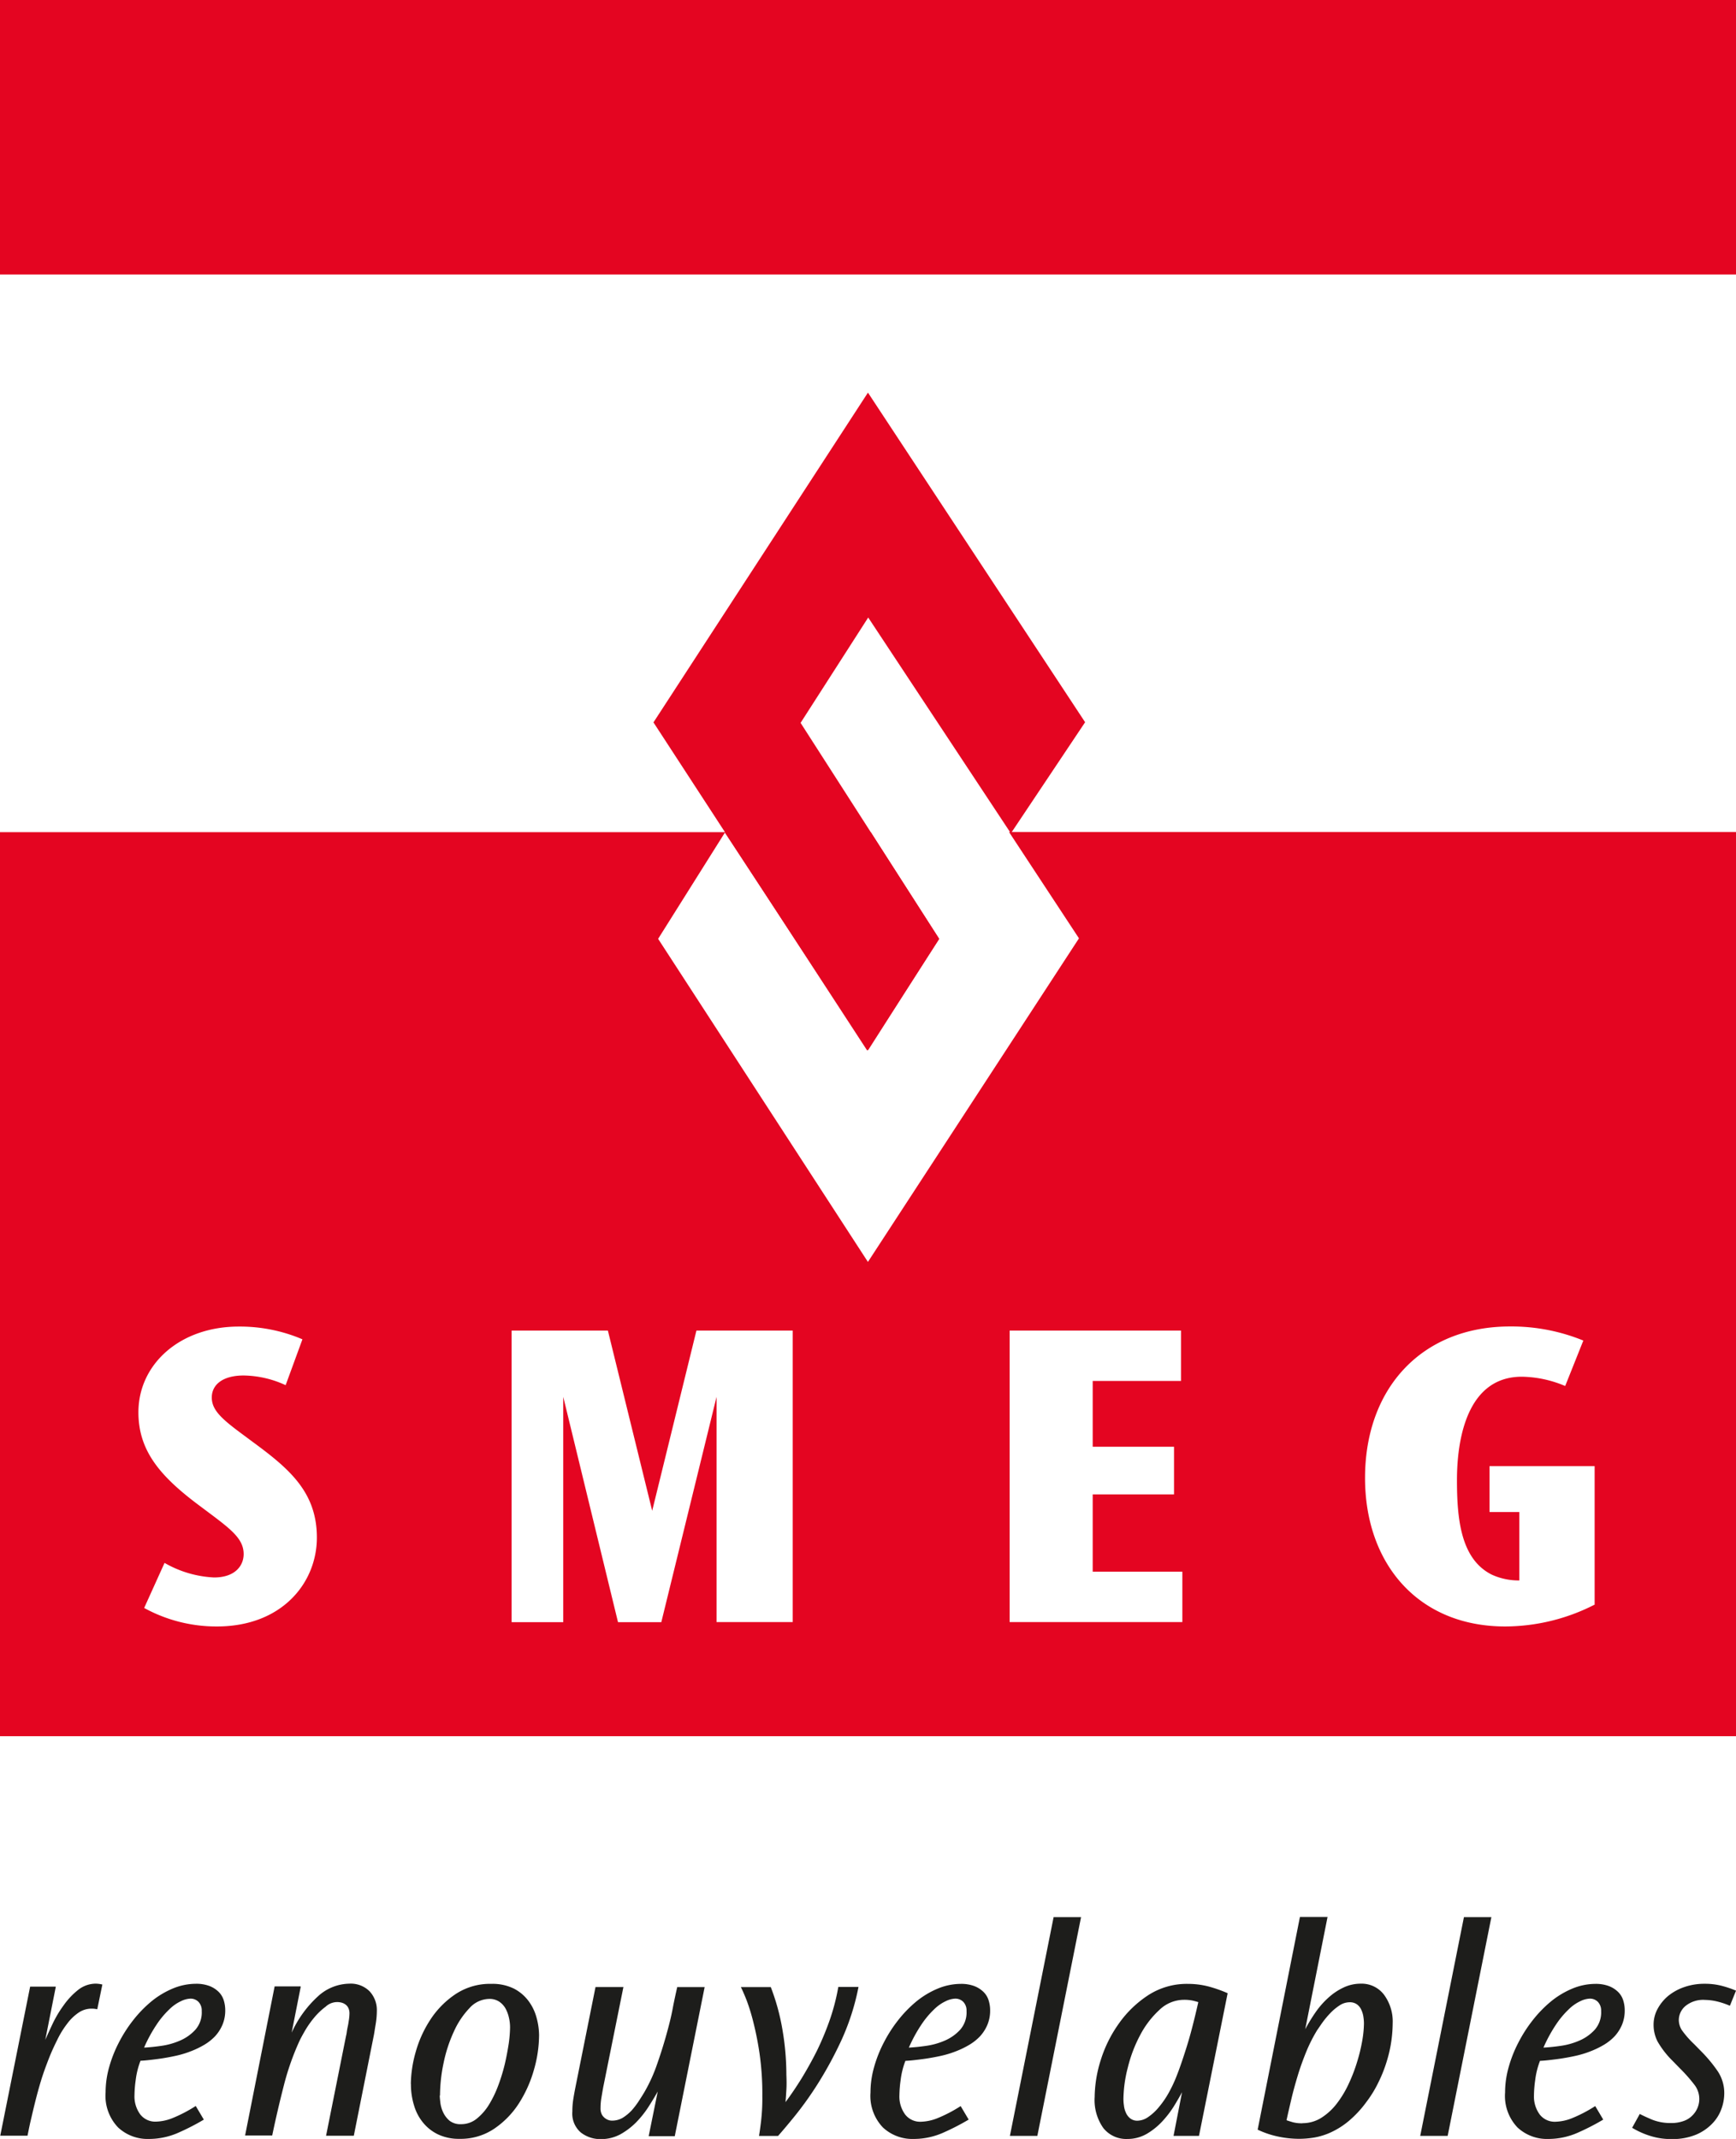
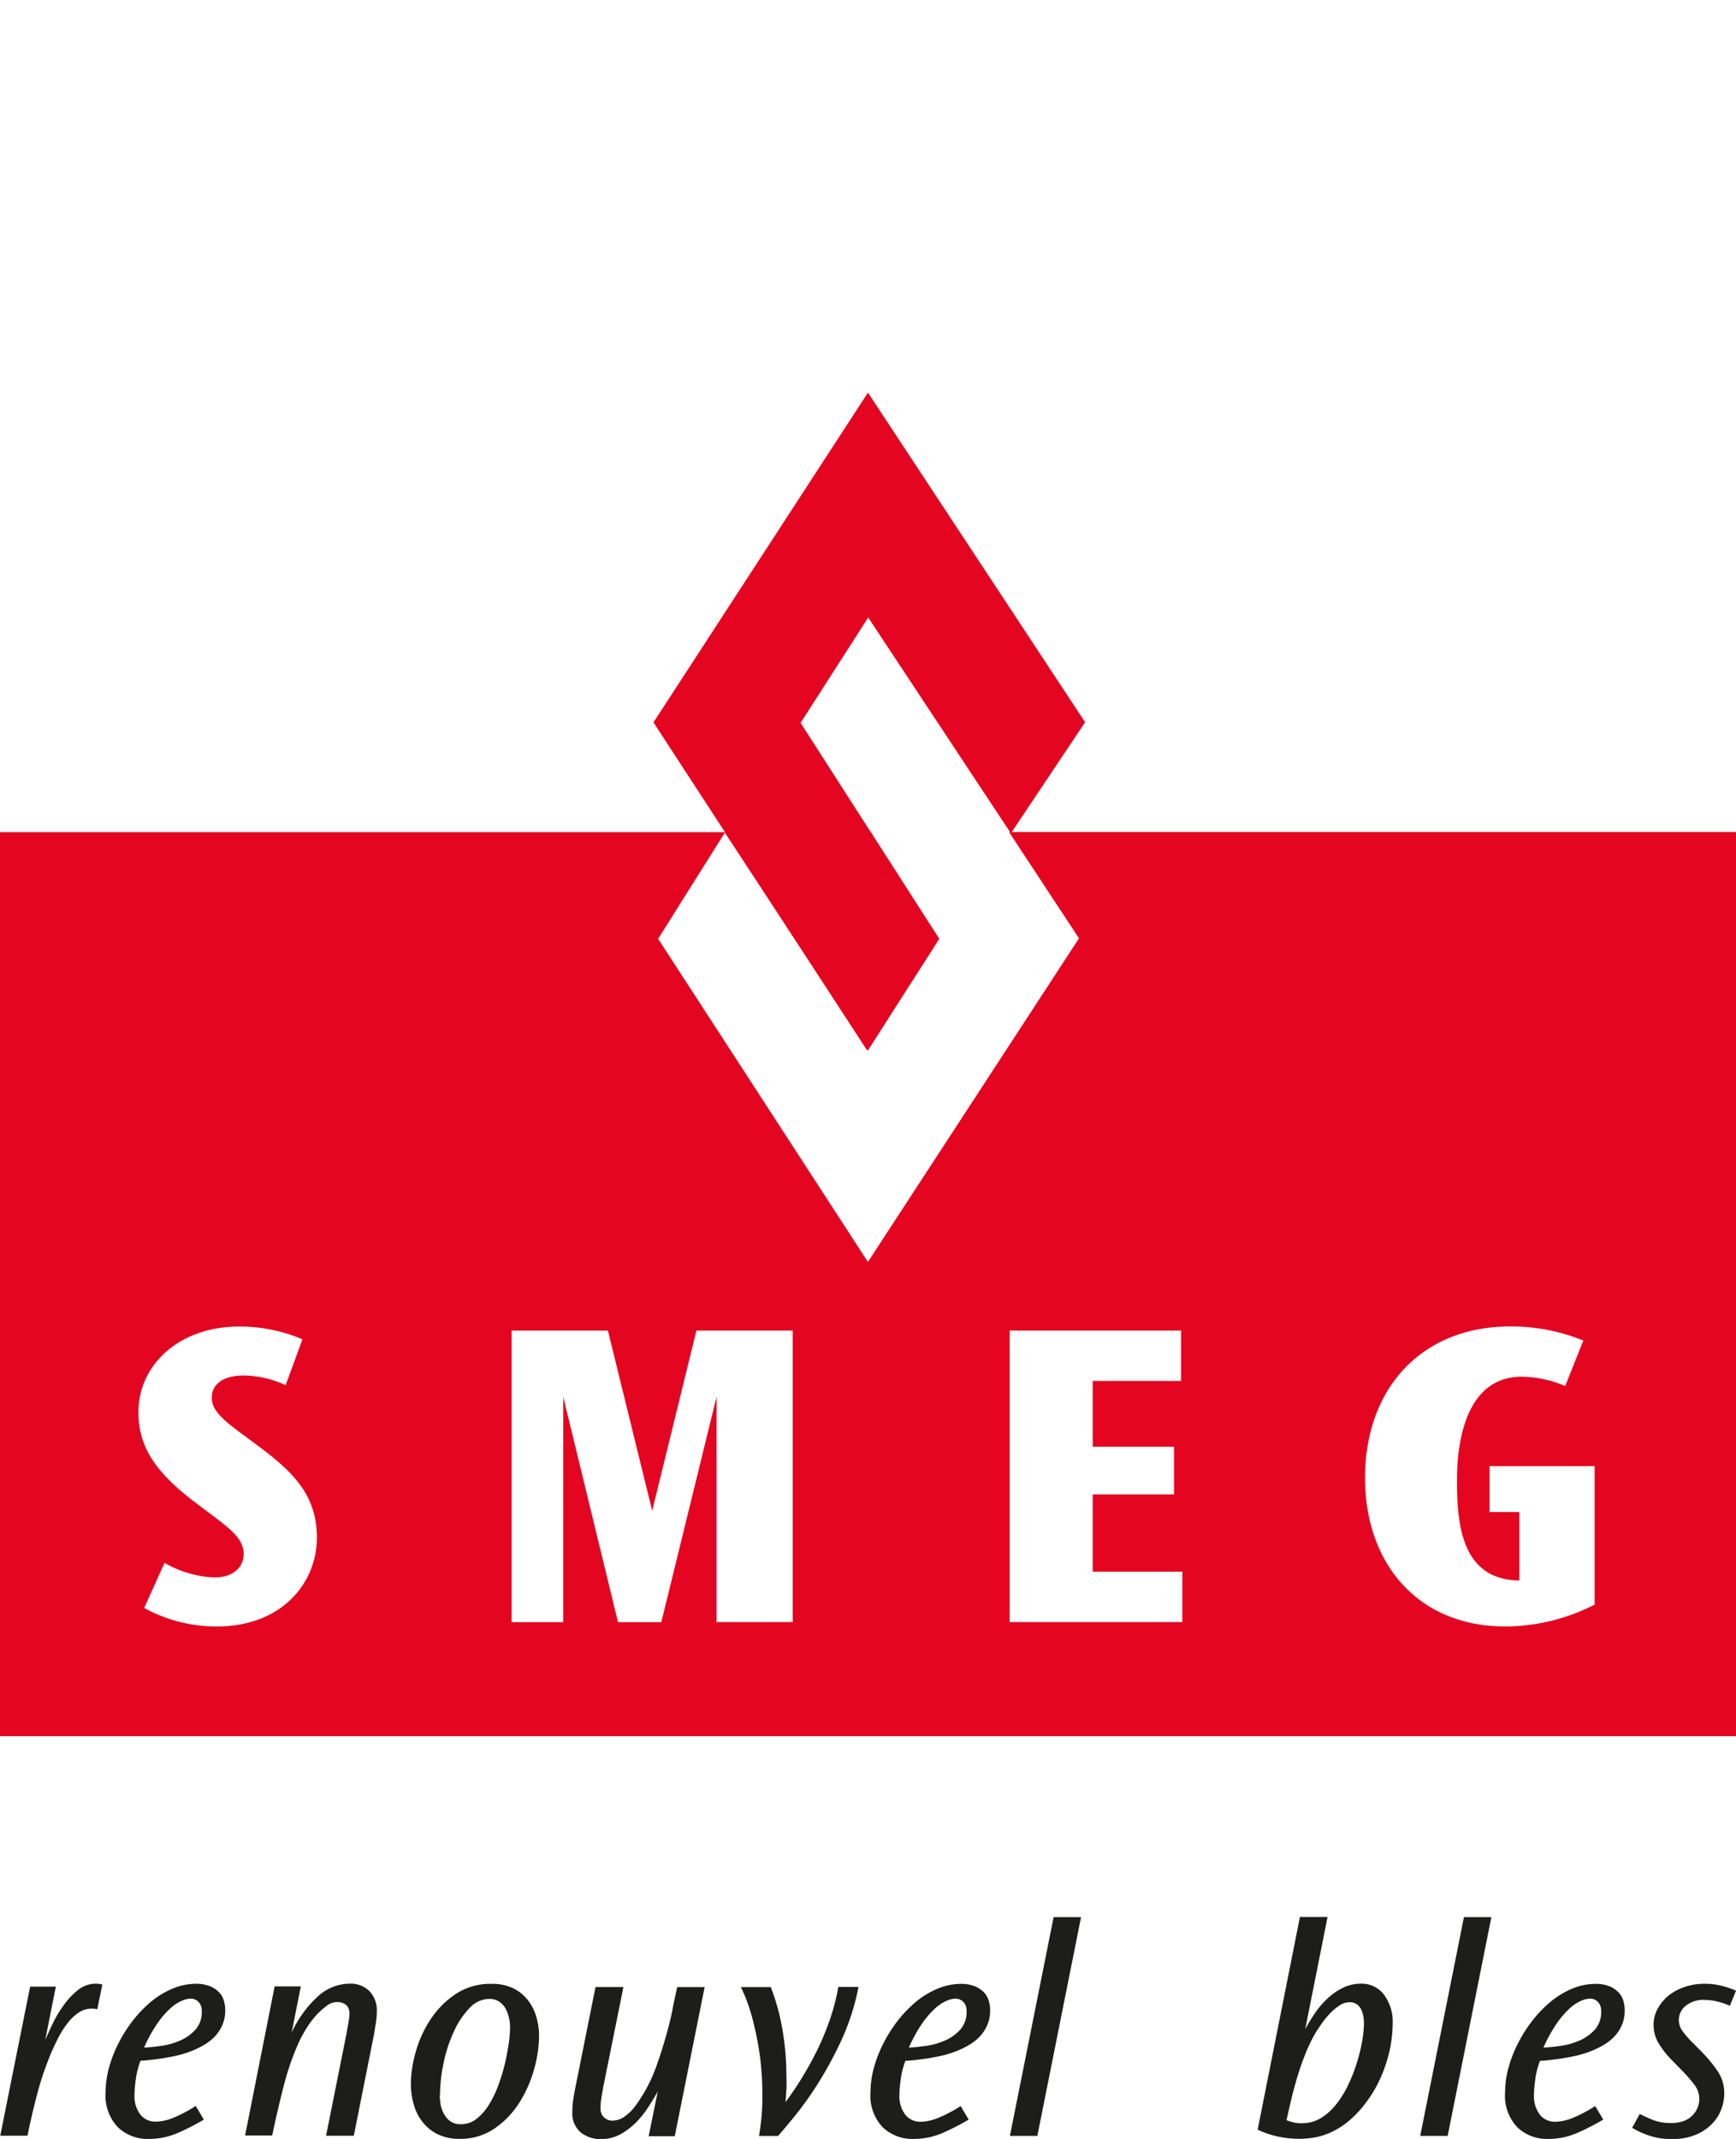
<svg xmlns="http://www.w3.org/2000/svg" id="Logo_Smeg_renouvelables" width="68.142" height="83.95" viewBox="0 0 68.142 83.95">
  <g id="Groupe_11" data-name="Groupe 11">
    <path id="Tracé_71" data-name="Tracé 71" d="M39.607,67.92l2.745,4.173-8.284,12.7L25.833,72.112l2.62-4.168,5.616,8.548,2.793-4.375-2.683-4.192H0v35.482H68.142V67.92ZM8.52,99.1a5.887,5.887,0,0,1-2.861-.726l.8-1.769a4.288,4.288,0,0,0,1.942.572c.832,0,1.163-.466,1.163-.918,0-.572-.452-.938-1.284-1.563l-.418-.313C6.3,93.224,5.433,92.219,5.433,90.695c0-1.889,1.63-3.365,3.938-3.365a6.249,6.249,0,0,1,2.5.5l-.659,1.8a4.045,4.045,0,0,0-1.649-.38c-.8,0-1.25.346-1.25.865,0,.486.38.832,1.178,1.423l.466.346c1.389,1.024,2.481,1.942,2.481,3.726S11.063,99.1,8.515,99.1Zm22.587-.173H28.126V90.089l-2.168,8.842h-1.7l-2.149-8.842v8.842H20.082V87.488h3.779L25.6,94.56l1.736-7.072h3.779V98.931Zm15.3,0H39.631V87.488h6.726v1.976H42.891v2.582h3.192v1.87H42.891V96.95H46.41v1.976Zm16.174-.678a7.745,7.745,0,0,1-3.5.851c-3.4,0-5.5-2.447-5.5-5.827,0-3.553,2.255-5.947,5.688-5.947a7.458,7.458,0,0,1,2.88.553l-.712,1.784a4.493,4.493,0,0,0-1.7-.365c-2.394,0-2.548,3.034-2.548,4.058,0,1.543.154,3.106,1.37,3.712a2.536,2.536,0,0,0,1.077.226V94.608H58.468v-1.8h4.125v5.442Z" transform="translate(0 -35.265)" fill="#e40521" />
    <path id="Tracé_72" data-name="Tracé 72" d="M61.74,57.873l2.827-4.385-5.442-8.476,2.654-4.135,5.6,8.471,2.914-4.361L61.769,32.05,53.35,44.993Z" transform="translate(-27.7 -16.641)" fill="#e40521" />
-     <rect id="Rectangle_12" data-name="Rectangle 12" width="68.142" height="10.774" fill="#e40521" />
  </g>
  <g id="Groupe_12" data-name="Groupe 12" transform="translate(0.01 75.243)">
    <path id="Tracé_73" data-name="Tracé 73" d="M2.2,162.06l-.413,2.082c.072-.163.168-.375.288-.63a4.451,4.451,0,0,1,.433-.726,2.9,2.9,0,0,1,.563-.6,1.123,1.123,0,0,1,.707-.25,1.276,1.276,0,0,1,.25.034l-.2.971a1.016,1.016,0,0,0-.226-.024.9.9,0,0,0-.51.159,1.852,1.852,0,0,0-.442.428,3.533,3.533,0,0,0-.389.63c-.12.24-.236.49-.337.75s-.212.558-.3.846-.163.567-.231.837-.125.519-.178.745-.091.428-.125.591H.02l1.173-5.851h1Z" transform="translate(-0.02 -159.325)" fill="#1d1d1b" />
    <path id="Tracé_74" data-name="Tracé 74" d="M12.476,167.272a9.29,9.29,0,0,1-1,.514,2.85,2.85,0,0,1-1.159.245,1.694,1.694,0,0,1-1.207-.452A1.793,1.793,0,0,1,8.62,166.2a3.636,3.636,0,0,1,.135-.971,5.019,5.019,0,0,1,.38-.971,5.432,5.432,0,0,1,.572-.894,4.791,4.791,0,0,1,.721-.74,3.4,3.4,0,0,1,.837-.5,2.379,2.379,0,0,1,.894-.183,1.47,1.47,0,0,1,.538.087,1.058,1.058,0,0,1,.361.231.794.794,0,0,1,.2.332,1.3,1.3,0,0,1,.058.38,1.445,1.445,0,0,1-.106.572,1.576,1.576,0,0,1-.288.452,1.947,1.947,0,0,1-.423.337,3.4,3.4,0,0,1-.514.25,3.867,3.867,0,0,1-.553.173c-.188.043-.37.077-.548.106s-.341.048-.5.067-.284.029-.394.034a3.153,3.153,0,0,0-.188.755,4.616,4.616,0,0,0-.048.591,1.191,1.191,0,0,0,.226.76.744.744,0,0,0,.611.284,1.892,1.892,0,0,0,.62-.125,5.466,5.466,0,0,0,.947-.49l.317.534ZM12.394,163a.485.485,0,0,0-.125-.346.431.431,0,0,0-.327-.13.939.939,0,0,0-.365.1,1.637,1.637,0,0,0-.457.322,3.459,3.459,0,0,0-.5.6,5.746,5.746,0,0,0-.49.9c.183-.01.4-.029.663-.067a2.81,2.81,0,0,0,.745-.207,1.756,1.756,0,0,0,.606-.428,1.025,1.025,0,0,0,.25-.726v-.01Z" transform="translate(-4.485 -159.325)" fill="#1d1d1b" />
    <path id="Tracé_75" data-name="Tracé 75" d="M22.193,162.06l-.356,1.8a4.369,4.369,0,0,1,1.029-1.423,1.859,1.859,0,0,1,1.231-.5,1.044,1.044,0,0,1,.8.3,1.081,1.081,0,0,1,.284.764,3.275,3.275,0,0,1-.048.538c-.034.2-.053.346-.072.433l-.784,3.933H23.188l.784-3.918a1.115,1.115,0,0,0,.029-.154c.01-.072.024-.149.043-.236s.029-.173.043-.255a1.969,1.969,0,0,0,.019-.221.485.485,0,0,0-.048-.24.367.367,0,0,0-.12-.135.461.461,0,0,0-.149-.067.662.662,0,0,0-.615.159,2.6,2.6,0,0,0-.442.418,3.854,3.854,0,0,0-.356.5c-.1.173-.183.322-.236.438a10.261,10.261,0,0,0-.6,1.7c-.154.6-.313,1.264-.466,2H20.01l1.159-5.851h1.019Z" transform="translate(-10.399 -159.325)" fill="#1d1d1b" />
    <path id="Tracé_76" data-name="Tracé 76" d="M33.54,165.873a4.806,4.806,0,0,1,.188-1.245,4.549,4.549,0,0,1,.582-1.284,3.5,3.5,0,0,1,.99-1,2.446,2.446,0,0,1,1.4-.4,1.9,1.9,0,0,1,.889.188,1.666,1.666,0,0,1,.572.486,1.932,1.932,0,0,1,.313.649,2.691,2.691,0,0,1,.1.688,4.985,4.985,0,0,1-.2,1.356,4.9,4.9,0,0,1-.591,1.322,3.456,3.456,0,0,1-.976,1,2.354,2.354,0,0,1-1.356.394,1.909,1.909,0,0,1-.817-.163,1.7,1.7,0,0,1-.6-.457,1.9,1.9,0,0,1-.365-.683,2.78,2.78,0,0,1-.125-.841v-.01Zm1.135.452c0,.063.01.159.024.284a1.263,1.263,0,0,0,.111.38.974.974,0,0,0,.25.327.69.69,0,0,0,.457.135.96.96,0,0,0,.6-.207,2.127,2.127,0,0,0,.481-.543,4.293,4.293,0,0,0,.37-.76,7.108,7.108,0,0,0,.26-.846c.067-.284.115-.553.154-.8a5.075,5.075,0,0,0,.053-.639,1.656,1.656,0,0,0-.048-.4,1.341,1.341,0,0,0-.139-.361.806.806,0,0,0-.25-.26.689.689,0,0,0-.38-.1,1.061,1.061,0,0,0-.779.365,3.249,3.249,0,0,0-.615.928,5.6,5.6,0,0,0-.4,1.231,6.308,6.308,0,0,0-.139,1.26v.01Z" transform="translate(-17.424 -159.325)" fill="#1d1d1b" />
    <path id="Tracé_77" data-name="Tracé 77" d="M48.735,162.19l-.793,3.933q-.036.2-.072.418a2.435,2.435,0,0,0-.034.4.529.529,0,0,0,.058.274.475.475,0,0,0,.144.149.469.469,0,0,0,.154.067.441.441,0,0,0,.1.01.819.819,0,0,0,.413-.111,1.776,1.776,0,0,0,.351-.288,3.157,3.157,0,0,0,.288-.38c.087-.135.168-.26.236-.38a6.074,6.074,0,0,0,.462-1.019c.135-.38.255-.76.361-1.135s.2-.74.264-1.082.13-.625.178-.846h1.077l-1.173,5.851H49.725l.356-1.755c-.1.183-.221.38-.361.6a3.867,3.867,0,0,1-.486.611,2.782,2.782,0,0,1-.62.471,1.584,1.584,0,0,1-.769.188,1.24,1.24,0,0,1-.784-.26.976.976,0,0,1-.332-.817,3.062,3.062,0,0,1,.034-.471c.024-.154.053-.313.082-.462l.793-3.957H48.73Z" transform="translate(-24.273 -159.454)" fill="#1d1d1b" />
    <path id="Tracé_78" data-name="Tracé 78" d="M61.658,162.19a8.583,8.583,0,0,1,.462,1.683,10.528,10.528,0,0,1,.154,1.774c.01.231.01.423,0,.582s-.019.322-.034.486q.317-.425.635-.938c.207-.341.409-.7.6-1.082a11.257,11.257,0,0,0,.5-1.2,8.217,8.217,0,0,0,.337-1.3h.793a9.308,9.308,0,0,1-.649,2.043,14.958,14.958,0,0,1-.923,1.716,13.524,13.524,0,0,1-.923,1.3c-.293.361-.514.62-.663.788H61.2c.024-.144.053-.341.082-.591a7.816,7.816,0,0,0,.048-.981,11.088,11.088,0,0,0-.106-1.639,12.1,12.1,0,0,0-.236-1.212,7.833,7.833,0,0,0-.274-.9c-.087-.221-.163-.394-.226-.519h1.173Z" transform="translate(-31.417 -159.454)" fill="#1d1d1b" />
    <path id="Tracé_79" data-name="Tracé 79" d="M74.916,167.272a9.29,9.29,0,0,1-1,.514,2.85,2.85,0,0,1-1.159.245,1.694,1.694,0,0,1-1.207-.452,1.793,1.793,0,0,1-.486-1.375,3.636,3.636,0,0,1,.135-.971,5.018,5.018,0,0,1,.38-.971,5.432,5.432,0,0,1,.572-.894,4.791,4.791,0,0,1,.721-.74,3.4,3.4,0,0,1,.837-.5,2.379,2.379,0,0,1,.894-.183,1.47,1.47,0,0,1,.538.087,1.058,1.058,0,0,1,.361.231.794.794,0,0,1,.2.332,1.3,1.3,0,0,1,.058.38,1.445,1.445,0,0,1-.106.572,1.576,1.576,0,0,1-.288.452,1.947,1.947,0,0,1-.423.337,3.4,3.4,0,0,1-.514.25,3.867,3.867,0,0,1-.553.173c-.187.043-.37.077-.548.106s-.341.048-.5.067-.284.029-.394.034a3.154,3.154,0,0,0-.187.755,4.615,4.615,0,0,0-.048.591,1.191,1.191,0,0,0,.226.76.744.744,0,0,0,.611.284,1.892,1.892,0,0,0,.62-.125,5.466,5.466,0,0,0,.947-.49l.317.534ZM74.834,163a.485.485,0,0,0-.125-.346.431.431,0,0,0-.327-.13.939.939,0,0,0-.365.1,1.636,1.636,0,0,0-.457.322,3.459,3.459,0,0,0-.5.6,5.746,5.746,0,0,0-.49.9c.183-.01.4-.029.663-.067a2.81,2.81,0,0,0,.745-.207,1.756,1.756,0,0,0,.606-.428,1.025,1.025,0,0,0,.25-.726v-.01Z" transform="translate(-36.905 -159.325)" fill="#1d1d1b" />
    <path id="Tracé_80" data-name="Tracé 80" d="M85.243,156.5l-1.716,8.587H82.45l1.716-8.587Z" transform="translate(-42.819 -156.5)" fill="#1d1d1b" />
-     <path id="Tracé_81" data-name="Tracé 81" d="M93.466,167.917h-1L92.8,166.2c-.063.12-.154.279-.279.486a3.914,3.914,0,0,1-.452.611,2.7,2.7,0,0,1-.62.519,1.514,1.514,0,0,1-.8.221,1.147,1.147,0,0,1-.938-.428,1.9,1.9,0,0,1-.341-1.221,4.977,4.977,0,0,1,.24-1.452,5.031,5.031,0,0,1,.716-1.438,4.261,4.261,0,0,1,1.149-1.106,2.783,2.783,0,0,1,1.553-.442,3.213,3.213,0,0,1,.846.111,5.374,5.374,0,0,1,.716.255l-1.125,5.6ZM90.5,166.484a1.537,1.537,0,0,0,.019.236.888.888,0,0,0,.072.274.581.581,0,0,0,.163.226.444.444,0,0,0,.288.1.761.761,0,0,0,.428-.144,2.006,2.006,0,0,0,.413-.38,3.549,3.549,0,0,0,.375-.538,5.274,5.274,0,0,0,.3-.62c.135-.332.274-.74.428-1.231s.3-1.067.452-1.74c-.038-.014-.111-.034-.207-.058a1.586,1.586,0,0,0-.361-.034,1.392,1.392,0,0,0-.962.4,3.609,3.609,0,0,0-.75.981,5.464,5.464,0,0,0-.486,1.274,5.158,5.158,0,0,0-.173,1.255v.01Z" transform="translate(-46.412 -159.33)" fill="#1d1d1b" />
    <path id="Tracé_82" data-name="Tracé 82" d="M105.415,156.5l-.875,4.4a6.653,6.653,0,0,1,.418-.683,3.255,3.255,0,0,1,.51-.572,2.372,2.372,0,0,1,.591-.389,1.564,1.564,0,0,1,.659-.144,1.1,1.1,0,0,1,.918.438,1.77,1.77,0,0,1,.337,1.115,5.313,5.313,0,0,1-.053.7,5.108,5.108,0,0,1-.178.788,5.235,5.235,0,0,1-.322.817,4.5,4.5,0,0,1-.481.788,4.214,4.214,0,0,1-.692.745,3.15,3.15,0,0,1-.688.438,2.659,2.659,0,0,1-.649.207,3.737,3.737,0,0,1-.587.053,4.01,4.01,0,0,1-.9-.1,3.534,3.534,0,0,1-.75-.26l1.659-8.346h1.091Zm-.981,8.087a1.382,1.382,0,0,0,.74-.212,2.365,2.365,0,0,0,.606-.558,4.083,4.083,0,0,0,.466-.774,6.384,6.384,0,0,0,.332-.865,6.6,6.6,0,0,0,.2-.827,4.28,4.28,0,0,0,.067-.668,1.665,1.665,0,0,0-.019-.25.964.964,0,0,0-.077-.279.539.539,0,0,0-.173-.226.467.467,0,0,0-.288-.087.722.722,0,0,0-.409.13,2,2,0,0,0-.365.308,3.283,3.283,0,0,0-.3.361c-.087.12-.149.221-.2.288a5.981,5.981,0,0,0-.428.841c-.125.308-.24.62-.337.942s-.183.63-.255.938-.135.577-.188.822c.063.024.144.048.24.077a1.362,1.362,0,0,0,.375.043h.01Z" transform="translate(-53.317 -156.5)" fill="#1d1d1b" />
    <path id="Tracé_83" data-name="Tracé 83" d="M118.743,156.5l-1.716,8.587H115.95l1.716-8.587Z" transform="translate(-60.213 -156.5)" fill="#1d1d1b" />
    <path id="Tracé_84" data-name="Tracé 84" d="M126.726,167.272a9.29,9.29,0,0,1-1,.514,2.85,2.85,0,0,1-1.159.245,1.694,1.694,0,0,1-1.207-.452,1.793,1.793,0,0,1-.486-1.375,3.636,3.636,0,0,1,.135-.971,5.019,5.019,0,0,1,.38-.971,5.432,5.432,0,0,1,.572-.894,4.791,4.791,0,0,1,.721-.74,3.4,3.4,0,0,1,.837-.5,2.379,2.379,0,0,1,.894-.183,1.47,1.47,0,0,1,.538.087,1.058,1.058,0,0,1,.361.231.794.794,0,0,1,.2.332,1.3,1.3,0,0,1,.058.38,1.445,1.445,0,0,1-.106.572,1.576,1.576,0,0,1-.288.452,1.947,1.947,0,0,1-.423.337,3.4,3.4,0,0,1-.514.25,3.867,3.867,0,0,1-.553.173c-.187.043-.37.077-.548.106s-.341.048-.5.067-.284.029-.394.034a3.154,3.154,0,0,0-.188.755,4.616,4.616,0,0,0-.048.591,1.191,1.191,0,0,0,.226.76.744.744,0,0,0,.611.284,1.892,1.892,0,0,0,.62-.125,5.466,5.466,0,0,0,.947-.49l.317.534ZM126.644,163a.485.485,0,0,0-.125-.346.431.431,0,0,0-.327-.13.939.939,0,0,0-.365.1,1.637,1.637,0,0,0-.457.322,3.459,3.459,0,0,0-.5.6,5.746,5.746,0,0,0-.49.9c.183-.01.4-.029.663-.067a2.81,2.81,0,0,0,.745-.207,1.756,1.756,0,0,0,.606-.428,1.025,1.025,0,0,0,.25-.726v-.01Z" transform="translate(-63.806 -159.325)" fill="#1d1d1b" />
    <path id="Tracé_85" data-name="Tracé 85" d="M137.077,162.8a2.92,2.92,0,0,0-.572-.183,2.221,2.221,0,0,0-.394-.043,1.1,1.1,0,0,0-.769.24.728.728,0,0,0-.26.538.749.749,0,0,0,.12.409,3.771,3.771,0,0,0,.486.553l.245.25a5.641,5.641,0,0,1,.659.784,1.543,1.543,0,0,1,.274.913,1.8,1.8,0,0,1-.111.591,1.6,1.6,0,0,1-.356.572,1.907,1.907,0,0,1-.639.438,2.4,2.4,0,0,1-.962.173,2.665,2.665,0,0,1-.827-.12,3.239,3.239,0,0,1-.721-.322l.3-.543c.12.063.284.139.49.226a1.94,1.94,0,0,0,.74.13,1.406,1.406,0,0,0,.5-.082.876.876,0,0,0,.341-.221.908.908,0,0,0,.063-1.212,6.263,6.263,0,0,0-.558-.63l-.293-.3a3.535,3.535,0,0,1-.582-.75,1.431,1.431,0,0,1-.159-.659,1.289,1.289,0,0,1,.154-.62,1.74,1.74,0,0,1,.413-.51,2.067,2.067,0,0,1,.635-.351,2.4,2.4,0,0,1,.8-.13,2.637,2.637,0,0,1,.7.087,4.005,4.005,0,0,1,.534.183l-.236.582Z" transform="translate(-69.195 -159.325)" fill="#1d1d1b" />
  </g>
</svg>